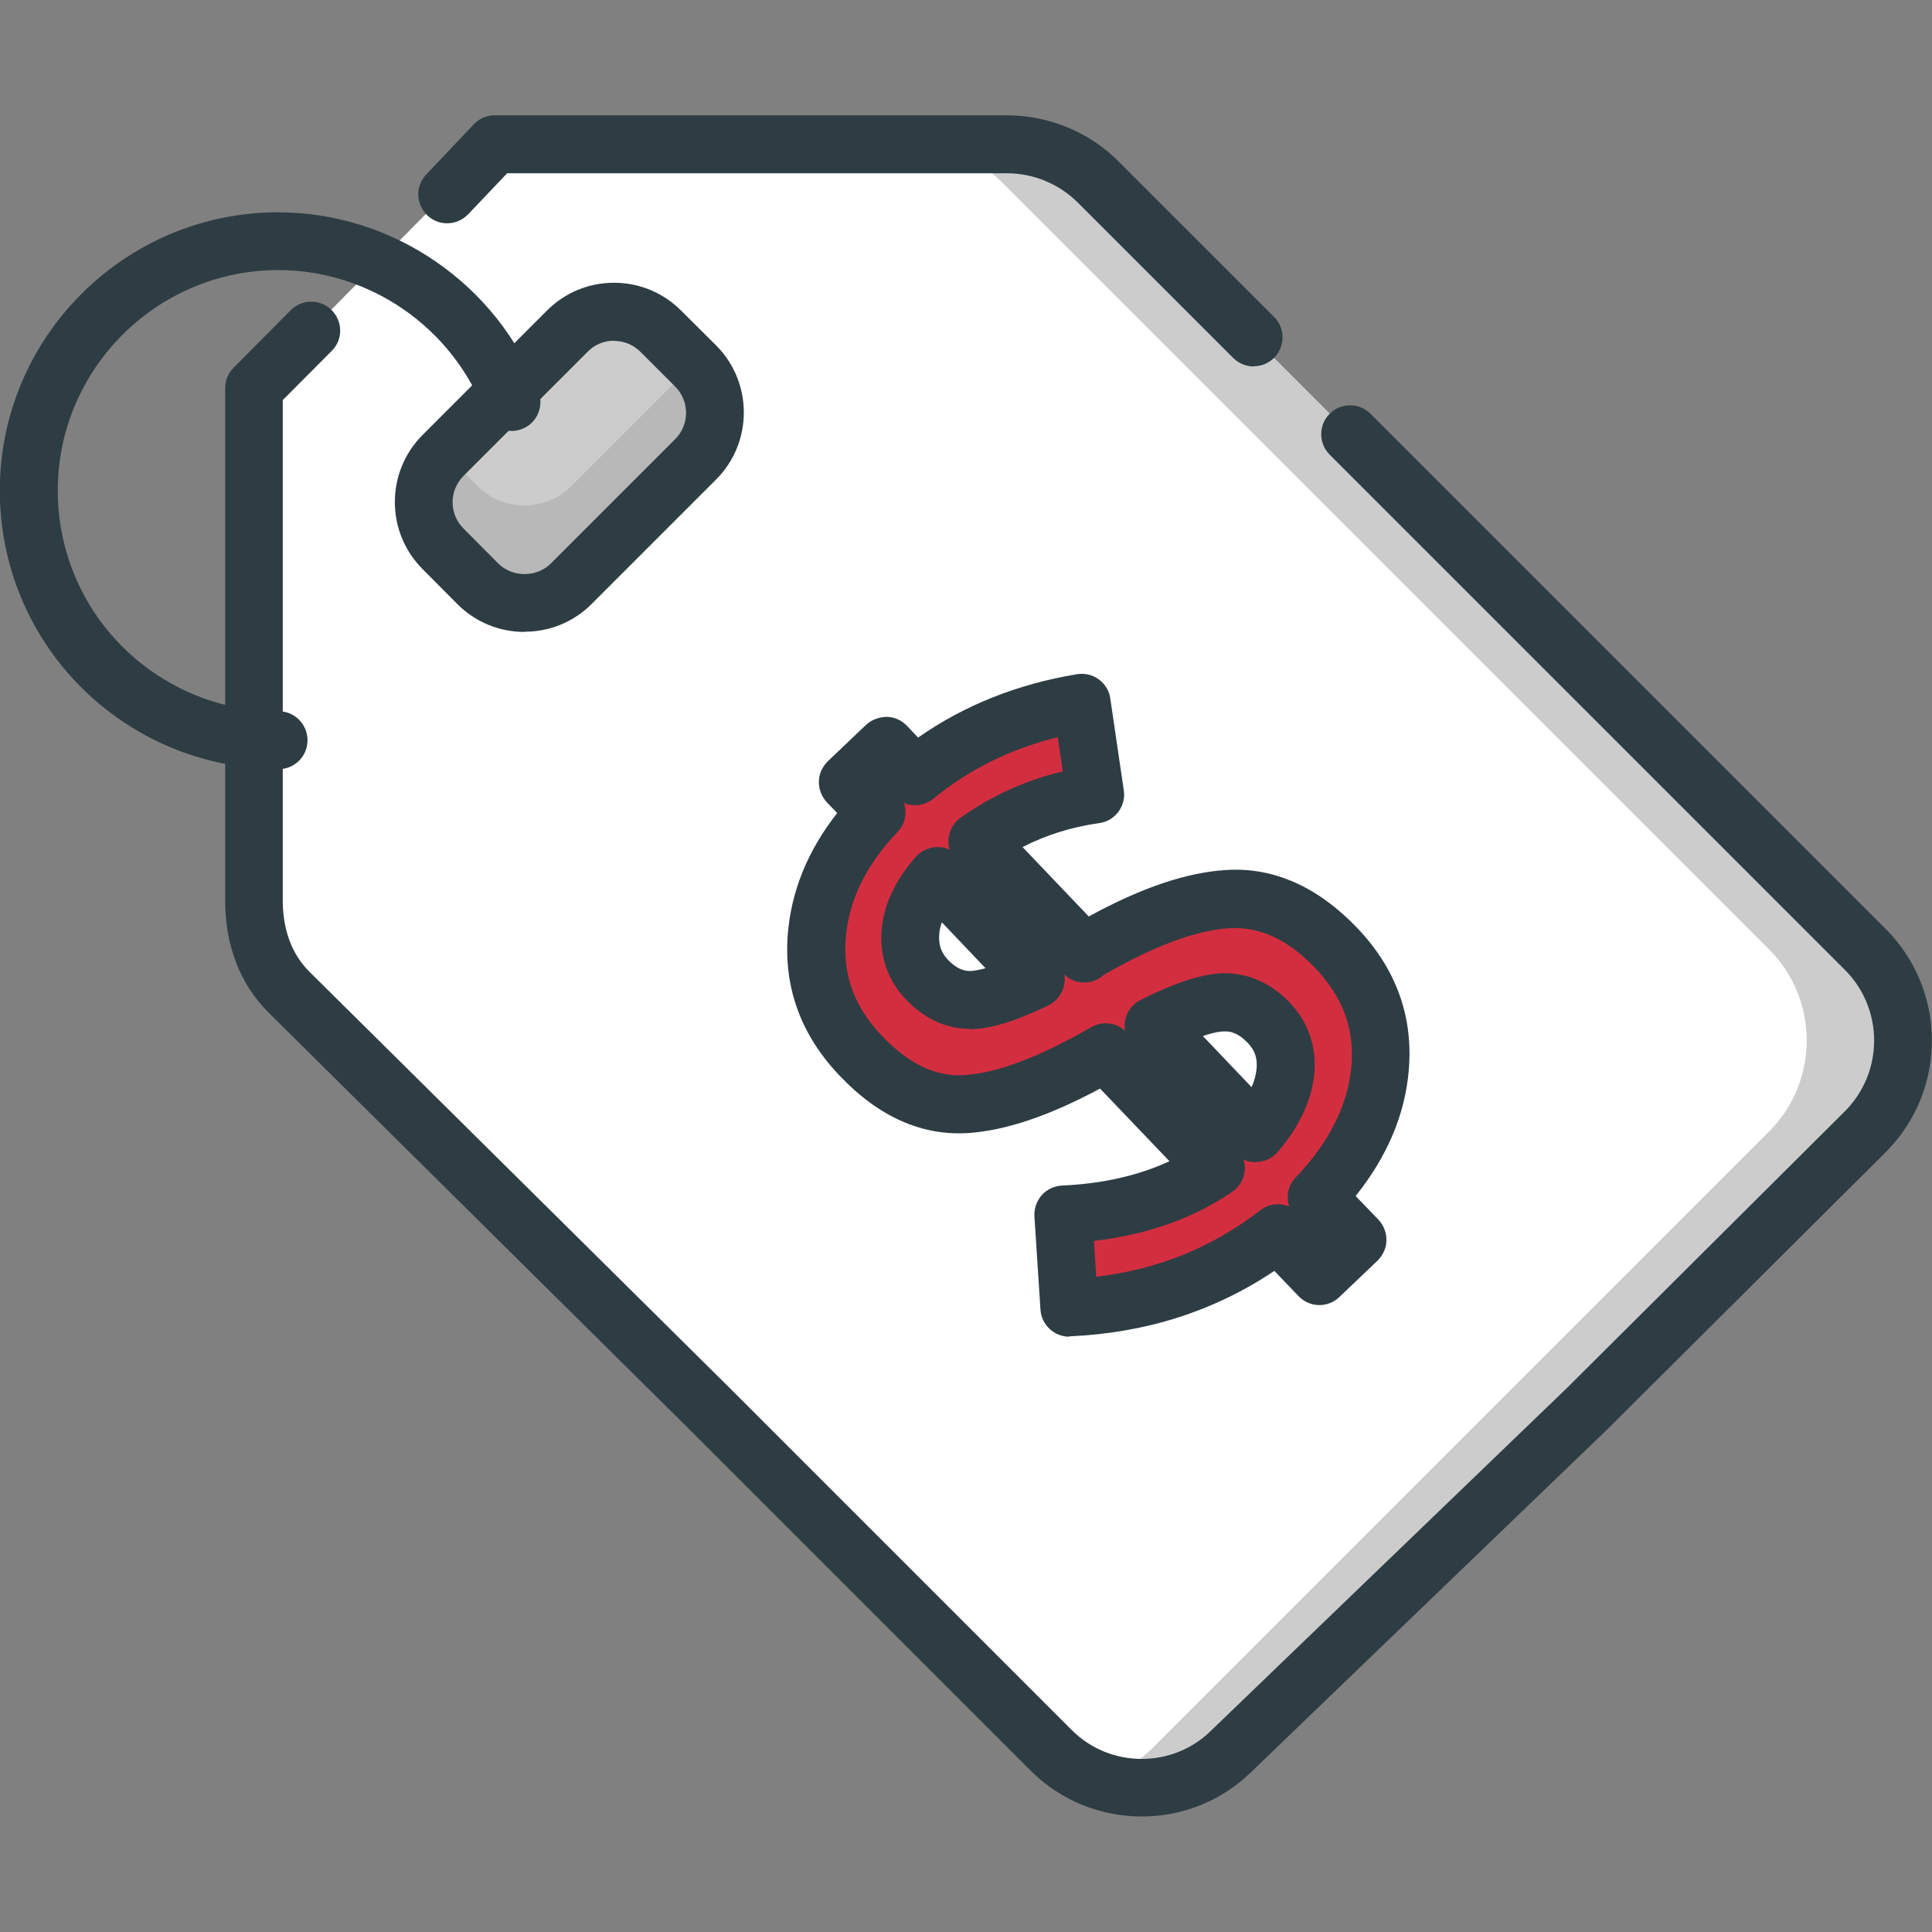
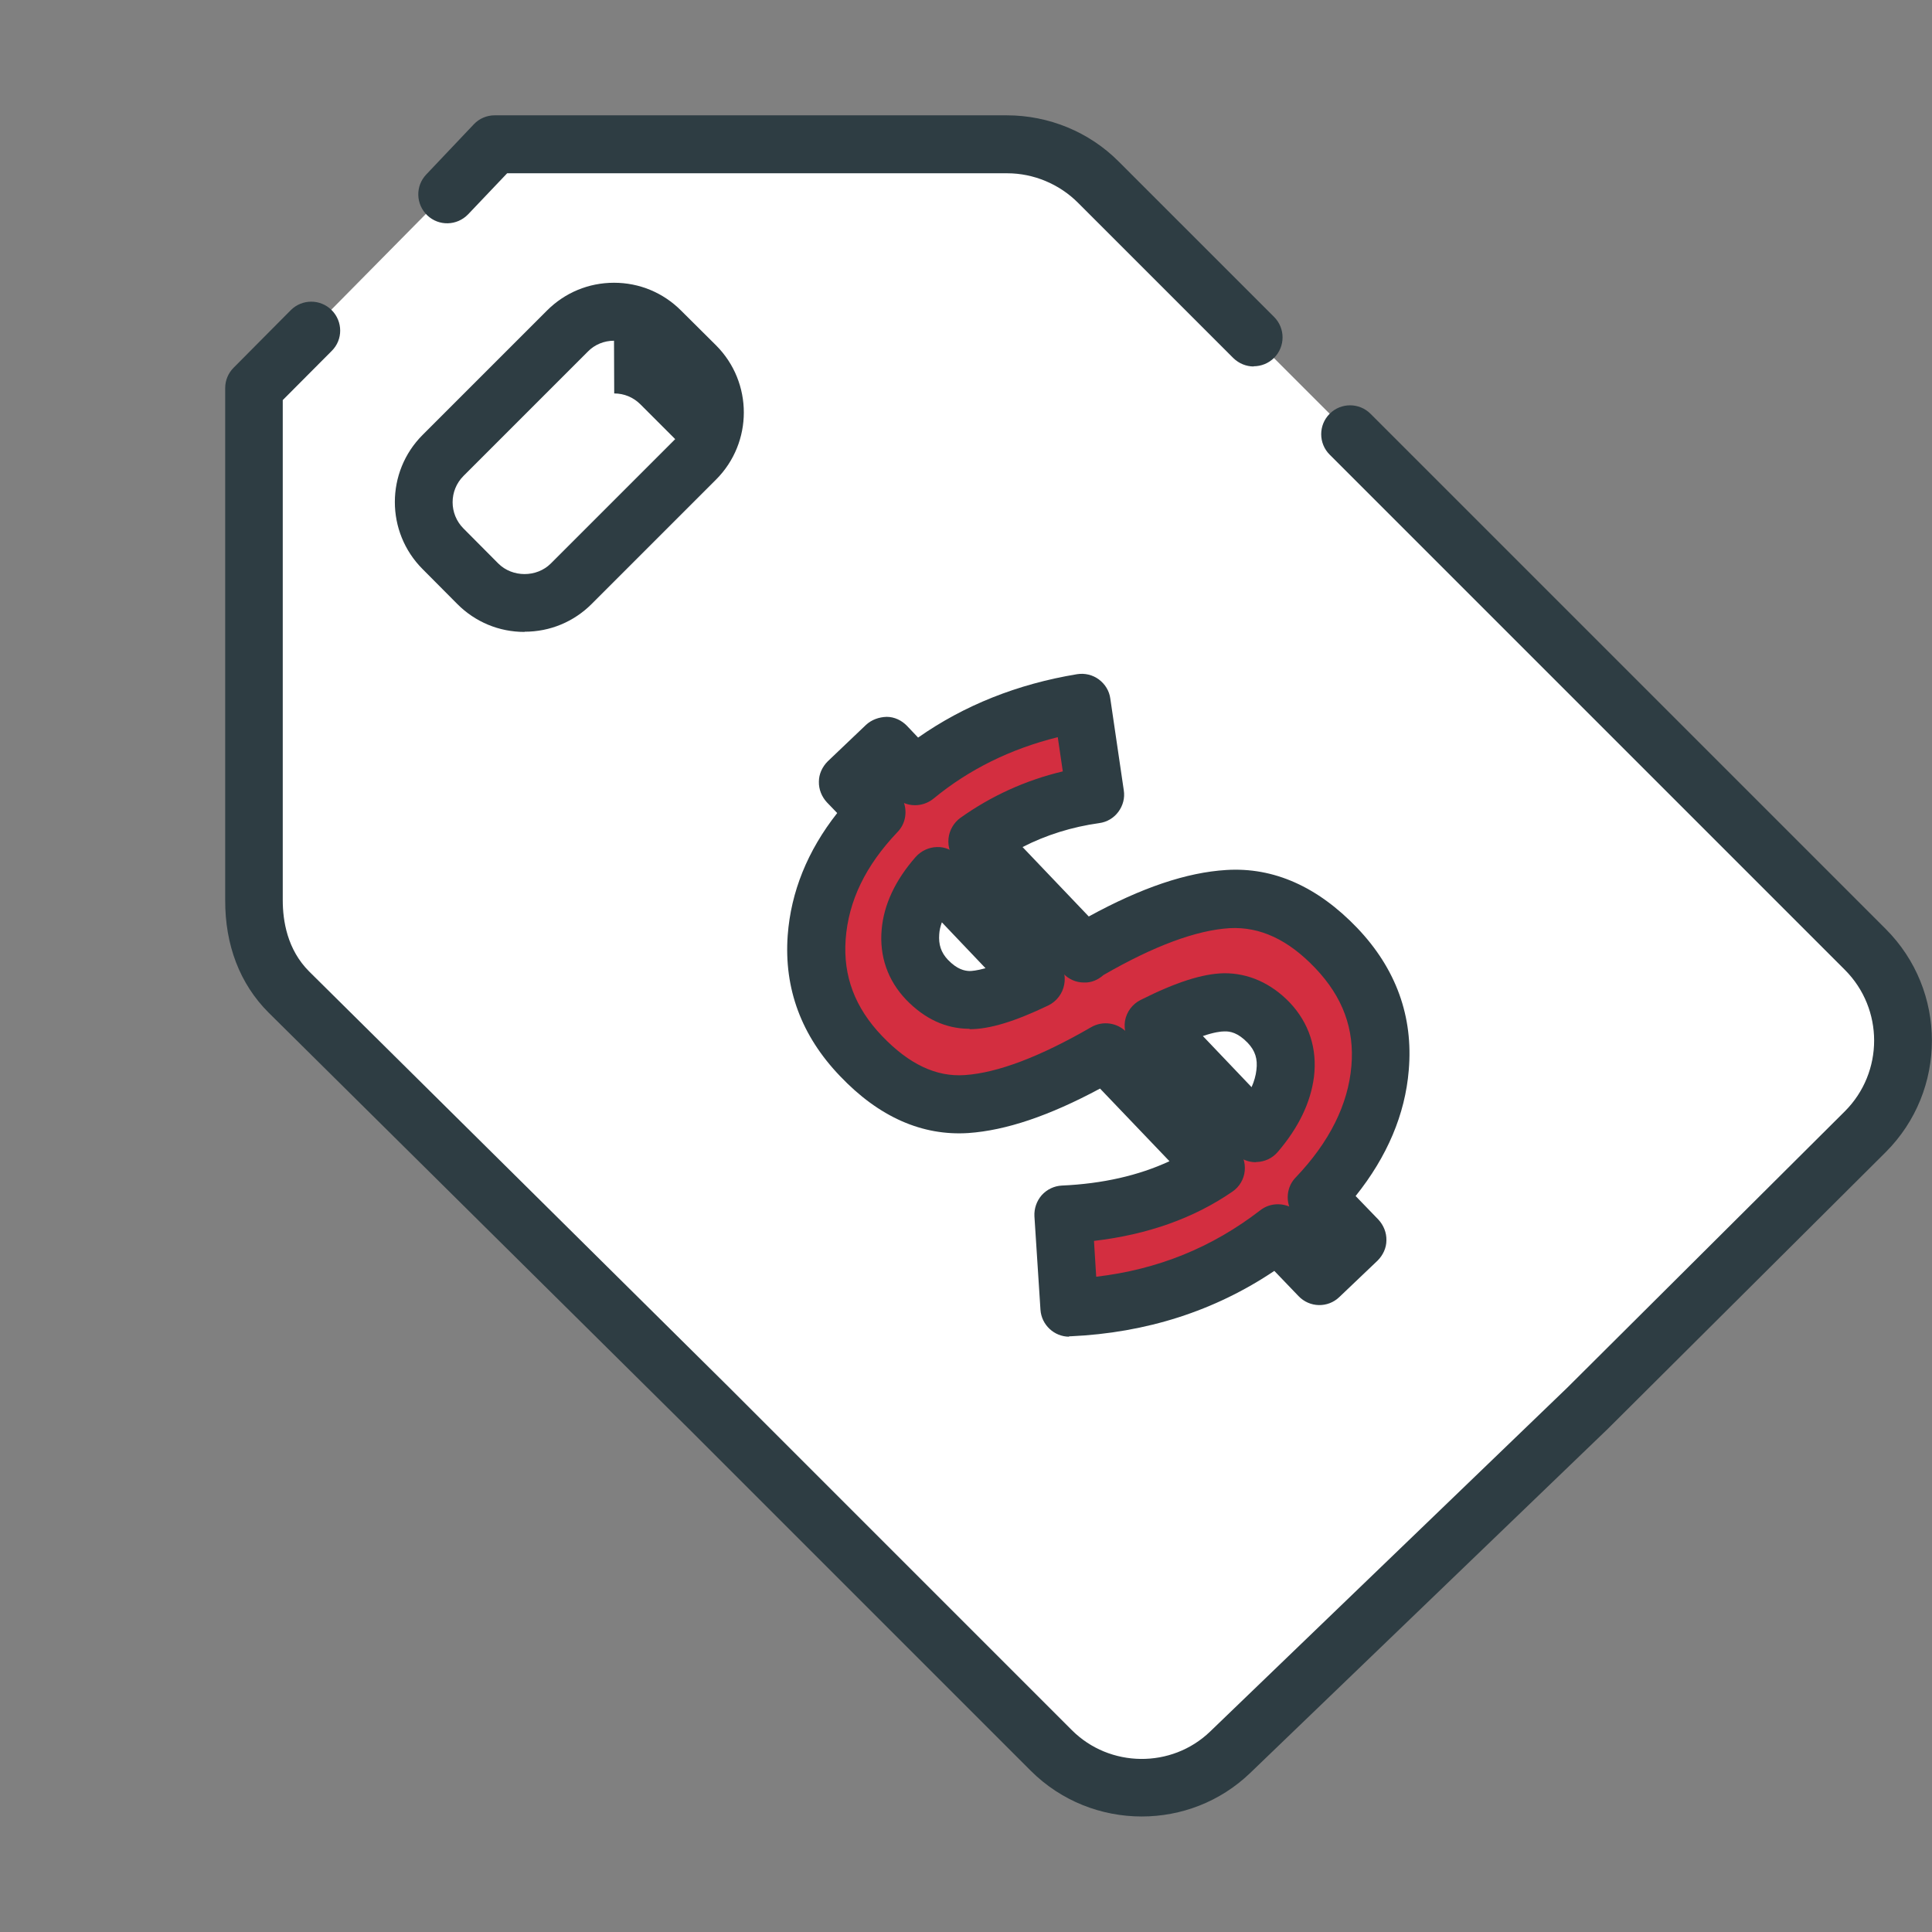
<svg xmlns="http://www.w3.org/2000/svg" id="Layer_2" viewBox="0 0 96 96">
  <rect x="0" y="0" width="96" height="96" fill="#808080" stroke="none" />
  <g id="Layer_1-2">
-     <rect width="96" height="96" opacity="0" />
    <path d="M62.1,86.81c-2.82,2.82-7.4,2.82-10.22,0L14.35,49.28c-1.21-1.21-1.74-2.85-1.73-4.56v-25.44s11.95-12.1,11.95-12.1h25.44c1.71,0,3.35.67,4.56,1.88l38.11,38.11c2.5,2.5,2.5,6.56,0,9.06l-30.59,30.59Z" fill="#fff" />
-     <path d="M92.69,47.17L54.58,9.06c-1.21-1.21-2.85-1.88-4.56-1.88h-4.79c1.71,0,3.35.67,4.56,1.88l38.11,38.11c2.5,2.5,2.5,6.56,0,9.06l-30.59,30.59c-.79.79-1.73,1.35-2.72,1.7,2.54.89,5.47.33,7.5-1.7l30.59-30.59c2.5-2.5,2.5-6.56,0-9.06Z" fill="#ccc" />
    <path d="M56.73,90.26c-2,0-3.99-.76-5.5-2.26l-17-17-20.89-20.69c-1.42-1.42-2.16-3.35-2.15-5.59v-25.44c0-.38.15-.74.42-1.01l2.84-2.86c.56-.56,1.47-.56,2.03,0,.56.56.57,1.47,0,2.03l-2.43,2.44v24.85c0,1.02.22,2.45,1.31,3.54l20.89,20.69,17.01,17.01c1.88,1.88,4.96,1.91,6.87.07l17.75-17.09,13.79-13.73c1.94-1.94,1.94-5.09,0-7.03l-25.6-25.6c-.56-.56-.56-1.47,0-2.03s1.47-.56,2.03,0l25.6,25.6c3.06,3.06,3.06,8.03,0,11.09l-13.81,13.75-17.77,17.1c-1.5,1.44-3.44,2.16-5.39,2.16Z" fill="#2e3d43" />
    <path d="M62.3,18.21c-.37,0-.73-.14-1.02-.42l-7.72-7.72c-.93-.93-2.21-1.46-3.51-1.46h-24.85l-1.94,2.04c-.55.57-1.45.6-2.03.05-.57-.55-.6-1.45-.05-2.03l2.36-2.49c.27-.29.65-.45,1.04-.45h25.44c2.1,0,4.11.83,5.57,2.3l7.72,7.72c.56.56.56,1.47,0,2.03-.28.28-.65.42-1.02.42Z" fill="#2e3d43" />
-     <rect x="20.63" y="18.22" width="15.3" height="9.01" rx="3.28" ry="3.28" transform="translate(64.35 18.8) rotate(135)" fill="#ccc" />
-     <path d="M22.11,22.53l1.63,1.63c1.28,1.28,3.36,1.28,4.64,0l6.08-6.08.11.11c1.28,1.28,1.28,3.36,0,4.64l-6.18,6.18c-1.28,1.28-3.36,1.28-4.64,0l-1.74-1.74c-1.28-1.28-1.28-3.36,0-4.64l.11-.11Z" opacity=".1" />
-     <path d="M26.06,31.4c-1.26,0-2.44-.49-3.33-1.38l-1.73-1.74c-1.84-1.84-1.84-4.83,0-6.67l6.18-6.18c.89-.89,2.07-1.38,3.33-1.38s2.44.49,3.33,1.38l1.74,1.73c1.84,1.84,1.84,4.83,0,6.67l-6.18,6.18c-.89.89-2.07,1.38-3.33,1.38ZM30.51,16.93c-.49,0-.96.19-1.3.54l-6.18,6.18c-.72.72-.72,1.89,0,2.61l1.73,1.74c.7.7,1.91.7,2.61,0h0l6.18-6.18c.72-.72.72-1.89,0-2.61l-1.73-1.73c-.35-.35-.81-.54-1.3-.54Z" fill="#2e3d43" />
-     <path d="M13.83,38.21c-2.23,0-4.44-.54-6.41-1.57-4.58-2.4-7.43-7.1-7.43-12.26,0-7.63,6.21-13.83,13.83-13.83,5.71,0,10.91,3.58,12.94,8.92.28.74-.09,1.57-.83,1.85-.74.28-1.57-.09-1.85-.83-1.61-4.23-5.73-7.07-10.25-7.07-6.04,0-10.96,4.92-10.96,10.96,0,4.09,2.26,7.82,5.89,9.72,1.58.83,3.28,1.24,5.08,1.24.79,0,1.44.64,1.44,1.44s-.64,1.44-1.44,1.44Z" fill="#2e3d43" />
+     <path d="M26.06,31.4c-1.26,0-2.44-.49-3.33-1.38l-1.73-1.74c-1.84-1.84-1.84-4.83,0-6.67l6.18-6.18c.89-.89,2.07-1.38,3.33-1.38s2.44.49,3.33,1.38l1.74,1.73c1.84,1.84,1.84,4.83,0,6.67l-6.18,6.18c-.89.89-2.07,1.38-3.33,1.38ZM30.51,16.93c-.49,0-.96.19-1.3.54l-6.18,6.18c-.72.72-.72,1.89,0,2.61l1.73,1.74c.7.7,1.91.7,2.61,0h0l6.18-6.18l-1.73-1.73c-.35-.35-.81-.54-1.3-.54Z" fill="#2e3d43" />
    <path d="M66.4,47.1c1.65,1.73,2.38,3.72,2.18,5.97-.19,2.25-1.24,4.4-3.16,6.42l2.04,2.12-1.9,1.81-2.06-2.16c-2.97,2.3-6.42,3.54-10.37,3.72l-.3-4.64c3.04-.14,5.56-.91,7.59-2.31l-5.48-5.74c-2.75,1.59-5.05,2.45-6.91,2.57-1.87.12-3.62-.68-5.24-2.38-1.63-1.7-2.37-3.68-2.21-5.9.16-2.23,1.15-4.31,2.97-6.23l-1.41-1.48,1.9-1.81,1.44,1.51c2.32-1.91,5.08-3.13,8.28-3.65l.67,4.57c-2.19.31-4.14,1.08-5.87,2.32l5.31,5.57.09-.09c2.78-1.62,5.14-2.5,7.07-2.61,1.93-.11,3.72.7,5.37,2.43ZM63.86,53.34c.12-.98-.15-1.82-.81-2.51-.66-.69-1.41-1.03-2.22-1.02-.82,0-2,.4-3.51,1.17l5.08,5.33c.86-1,1.34-2,1.46-2.97ZM51.47,48.65l-4.89-5.13c-.82.93-1.26,1.86-1.34,2.78s.19,1.72.82,2.38c.63.65,1.33.99,2.09,1,.76,0,1.87-.34,3.31-1.03Z" fill="#d32e40" />
    <path d="M53.13,66.42c-.75,0-1.38-.59-1.43-1.34l-.3-4.64c-.02-.39.11-.76.36-1.05.26-.29.62-.46,1-.48,2.03-.09,3.82-.5,5.35-1.21l-3.45-3.61c-2.53,1.36-4.68,2.08-6.54,2.21-2.3.15-4.45-.8-6.38-2.83-1.92-2-2.79-4.35-2.6-6.99.16-2.16.98-4.2,2.46-6.08l-.51-.53c-.26-.28-.41-.65-.4-1.03,0-.38.17-.74.44-1.01l1.9-1.81c.28-.26.65-.39,1.03-.4.38,0,.74.17,1.01.45l.55.58c2.28-1.6,4.93-2.66,7.9-3.15.38-.06.77.03,1.08.26s.52.57.57.95l.67,4.56c.06.38-.04.76-.27,1.07-.23.31-.57.51-.95.56-1.36.19-2.64.59-3.81,1.19l3.29,3.45c2.63-1.44,4.87-2.19,6.83-2.31,2.37-.15,4.55.84,6.5,2.87,1.94,2.03,2.8,4.41,2.57,7.08-.18,2.19-1.07,4.29-2.64,6.25l1.13,1.17c.26.28.41.65.4,1.03,0,.38-.17.74-.44,1.01l-1.9,1.81c-.57.55-1.48.53-2.03-.05l-1.2-1.25c-2.96,1.99-6.36,3.08-10.13,3.25-.02,0-.04,0-.07,0ZM54.36,61.67l.11,1.77c3.07-.36,5.75-1.45,8.15-3.3.42-.33.97-.38,1.44-.19-.16-.49-.06-1.05.32-1.44,1.68-1.76,2.61-3.63,2.77-5.54.16-1.84-.43-3.43-1.79-4.86-1.35-1.42-2.75-2.07-4.26-1.99-1.65.1-3.76.88-6.27,2.33-.27.24-.61.39-.98.37-.39,0-.76-.17-1.02-.45l-5.31-5.57c-.29-.3-.43-.71-.39-1.13.04-.41.26-.79.59-1.03,1.53-1.09,3.24-1.87,5.09-2.31l-.25-1.7c-2.34.58-4.41,1.6-6.17,3.05-.43.35-1,.42-1.47.22.16.49.06,1.05-.32,1.44-1.6,1.68-2.44,3.43-2.58,5.34-.13,1.82.46,3.39,1.81,4.8,1.34,1.4,2.69,2.04,4.11,1.94,1.63-.11,3.74-.91,6.28-2.38.57-.33,1.3-.23,1.76.25l5.48,5.75c.29.3.43.72.39,1.14-.04.42-.27.8-.61,1.03-1.91,1.32-4.22,2.14-6.88,2.45Z" fill="#2e3d43" />
    <path d="M48.18,51.12h-.04c-1.16-.01-2.2-.5-3.11-1.44-.92-.96-1.34-2.17-1.22-3.5.11-1.24.68-2.45,1.69-3.6.27-.3.65-.48,1.05-.49.39-.02.79.15,1.07.45l4.89,5.13c.32.33.46.8.37,1.25-.08.45-.38.84-.79,1.04-1.67.8-2.91,1.18-3.91,1.18ZM46.8,45.83c-.07.2-.12.4-.13.59-.04.51.09.91.43,1.27.47.49.84.55,1.07.56.11,0,.37-.02.8-.14l-2.16-2.27Z" fill="#2e3d43" />
    <path d="M62.4,57.75c-.39,0-.77-.16-1.04-.45l-5.08-5.33c-.31-.33-.45-.79-.38-1.24.08-.45.36-.83.77-1.04,1.77-.89,3.09-1.31,4.15-1.33,1.2-.01,2.34.49,3.27,1.46.96,1.02,1.37,2.29,1.2,3.69h0c-.16,1.26-.76,2.52-1.8,3.73-.26.31-.65.49-1.05.5-.01,0-.03,0-.04,0ZM59.77,51.48l2.42,2.54c.13-.29.21-.58.24-.85h0c.07-.55-.06-.96-.43-1.35-.49-.51-.88-.58-1.16-.57-.18,0-.51.04-1.07.23Z" fill="#2e3d43" />
  </g>
</svg>